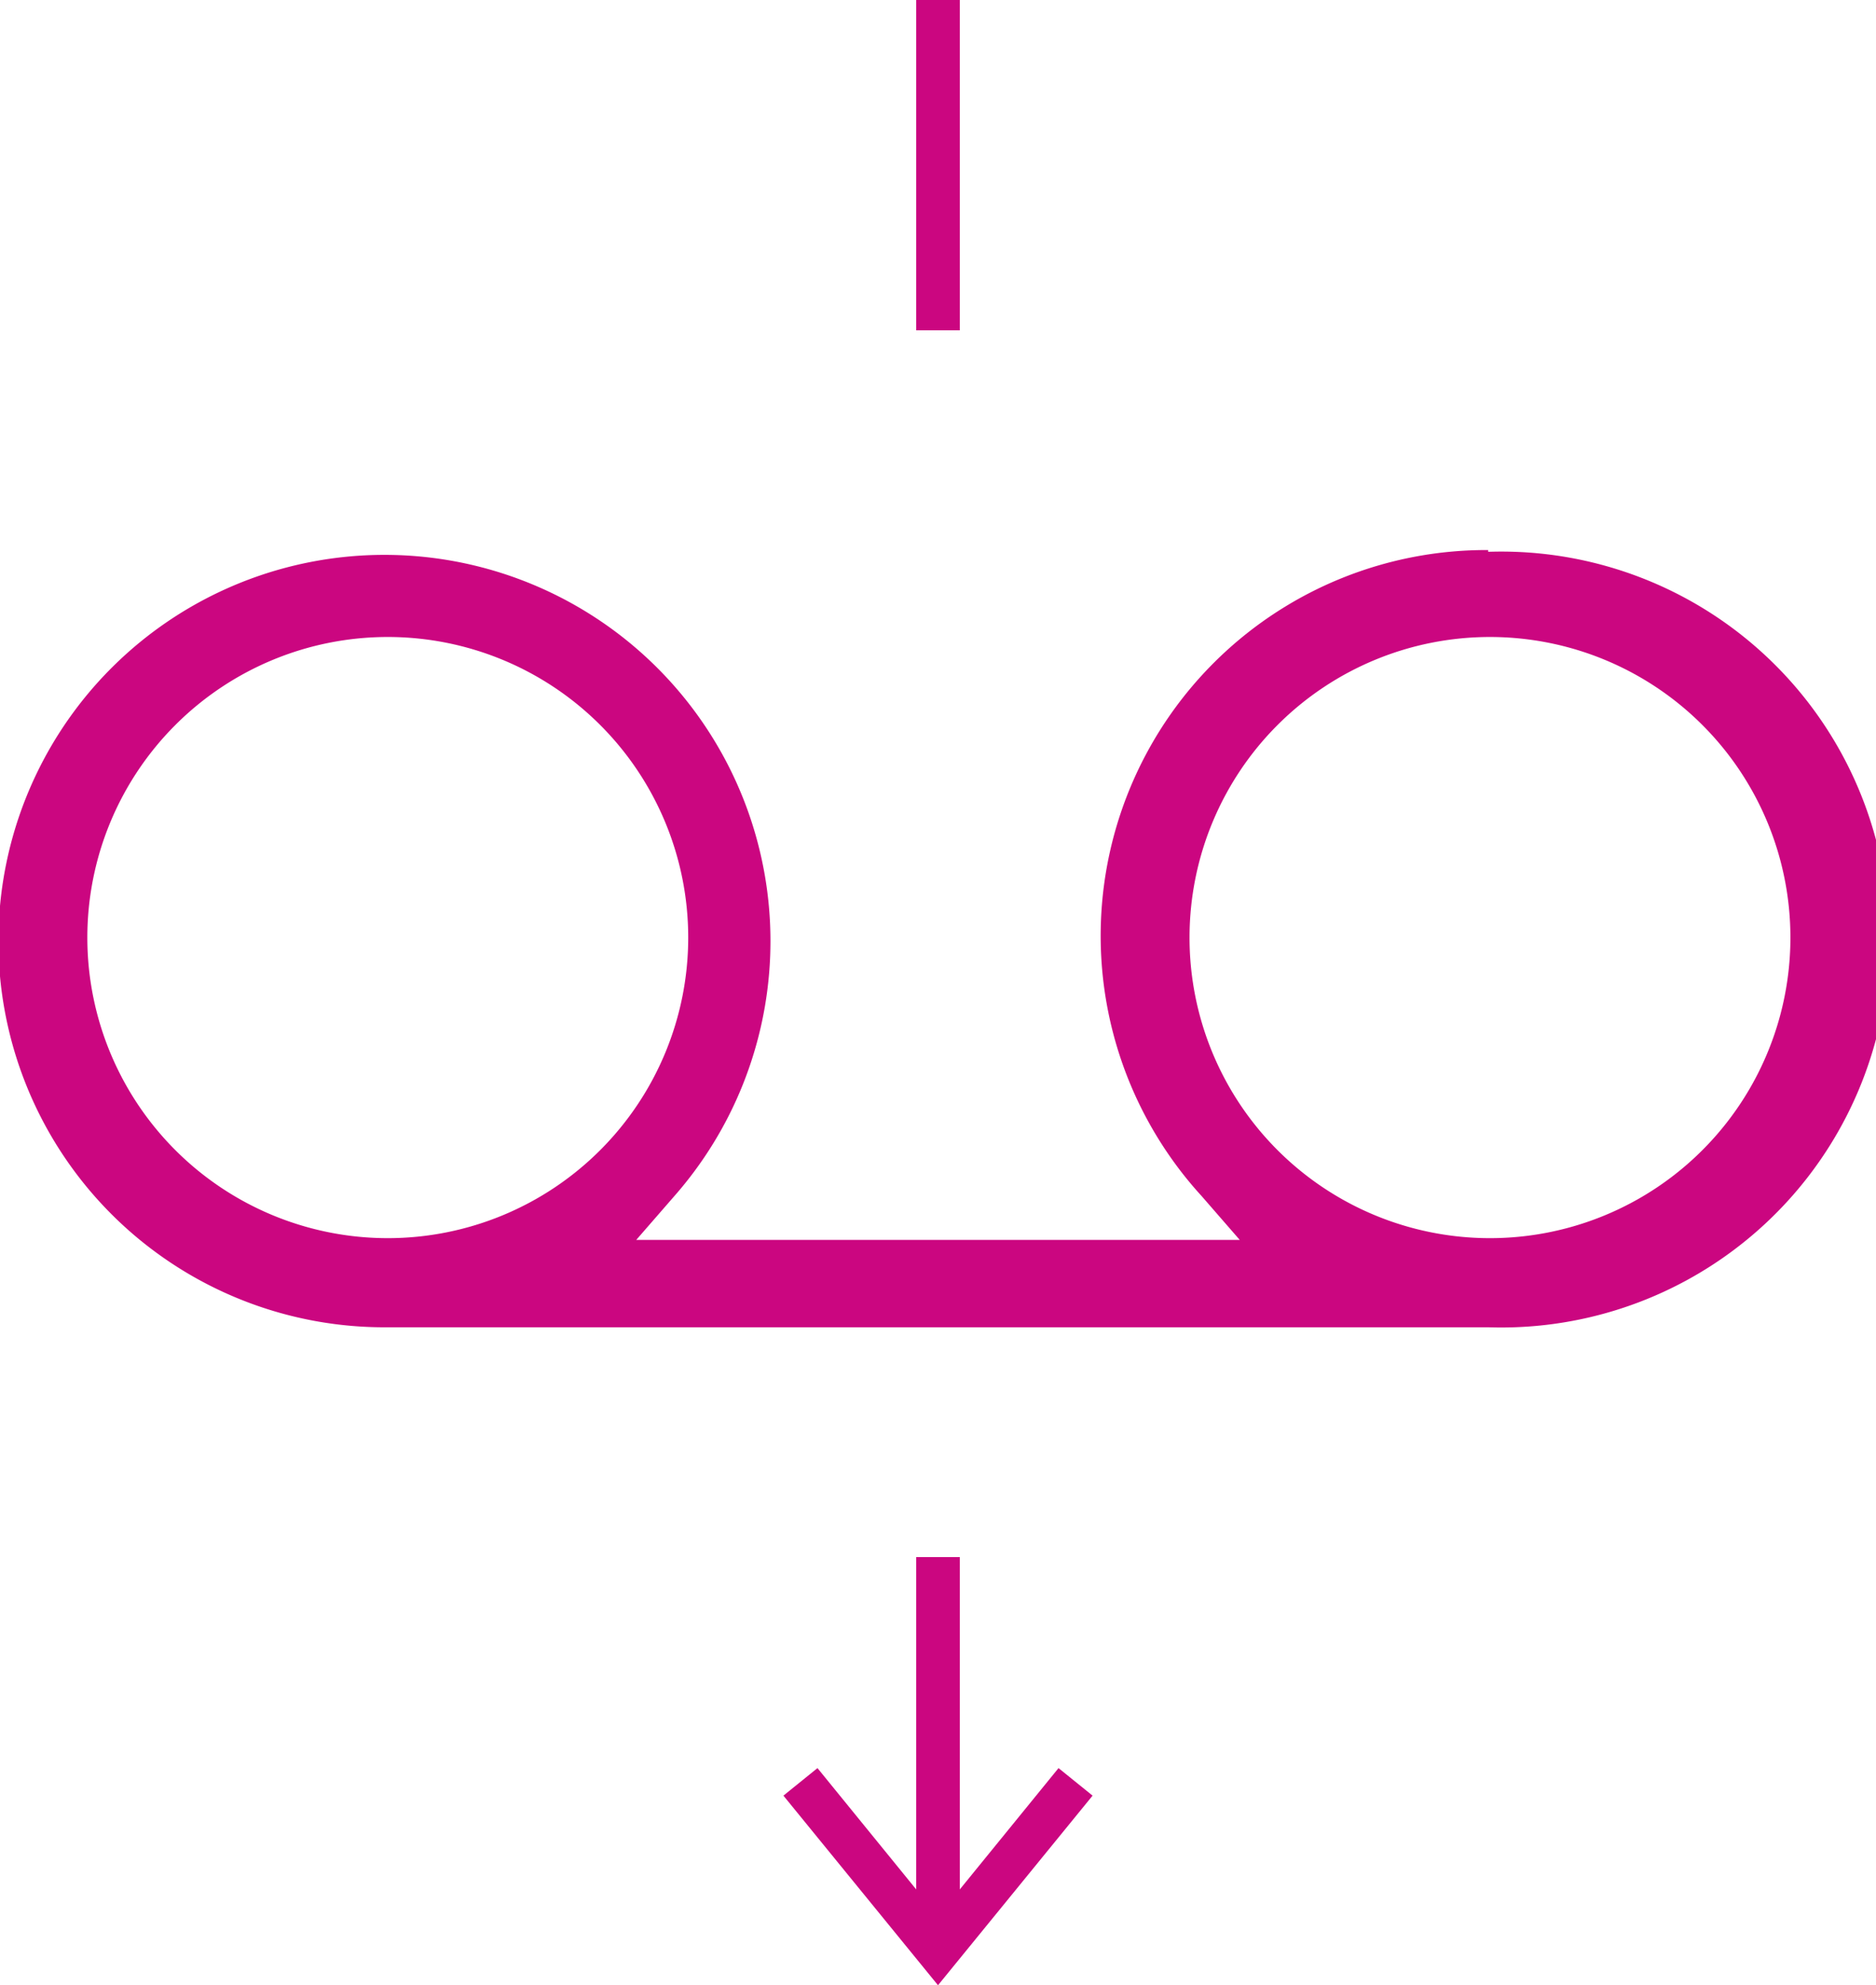
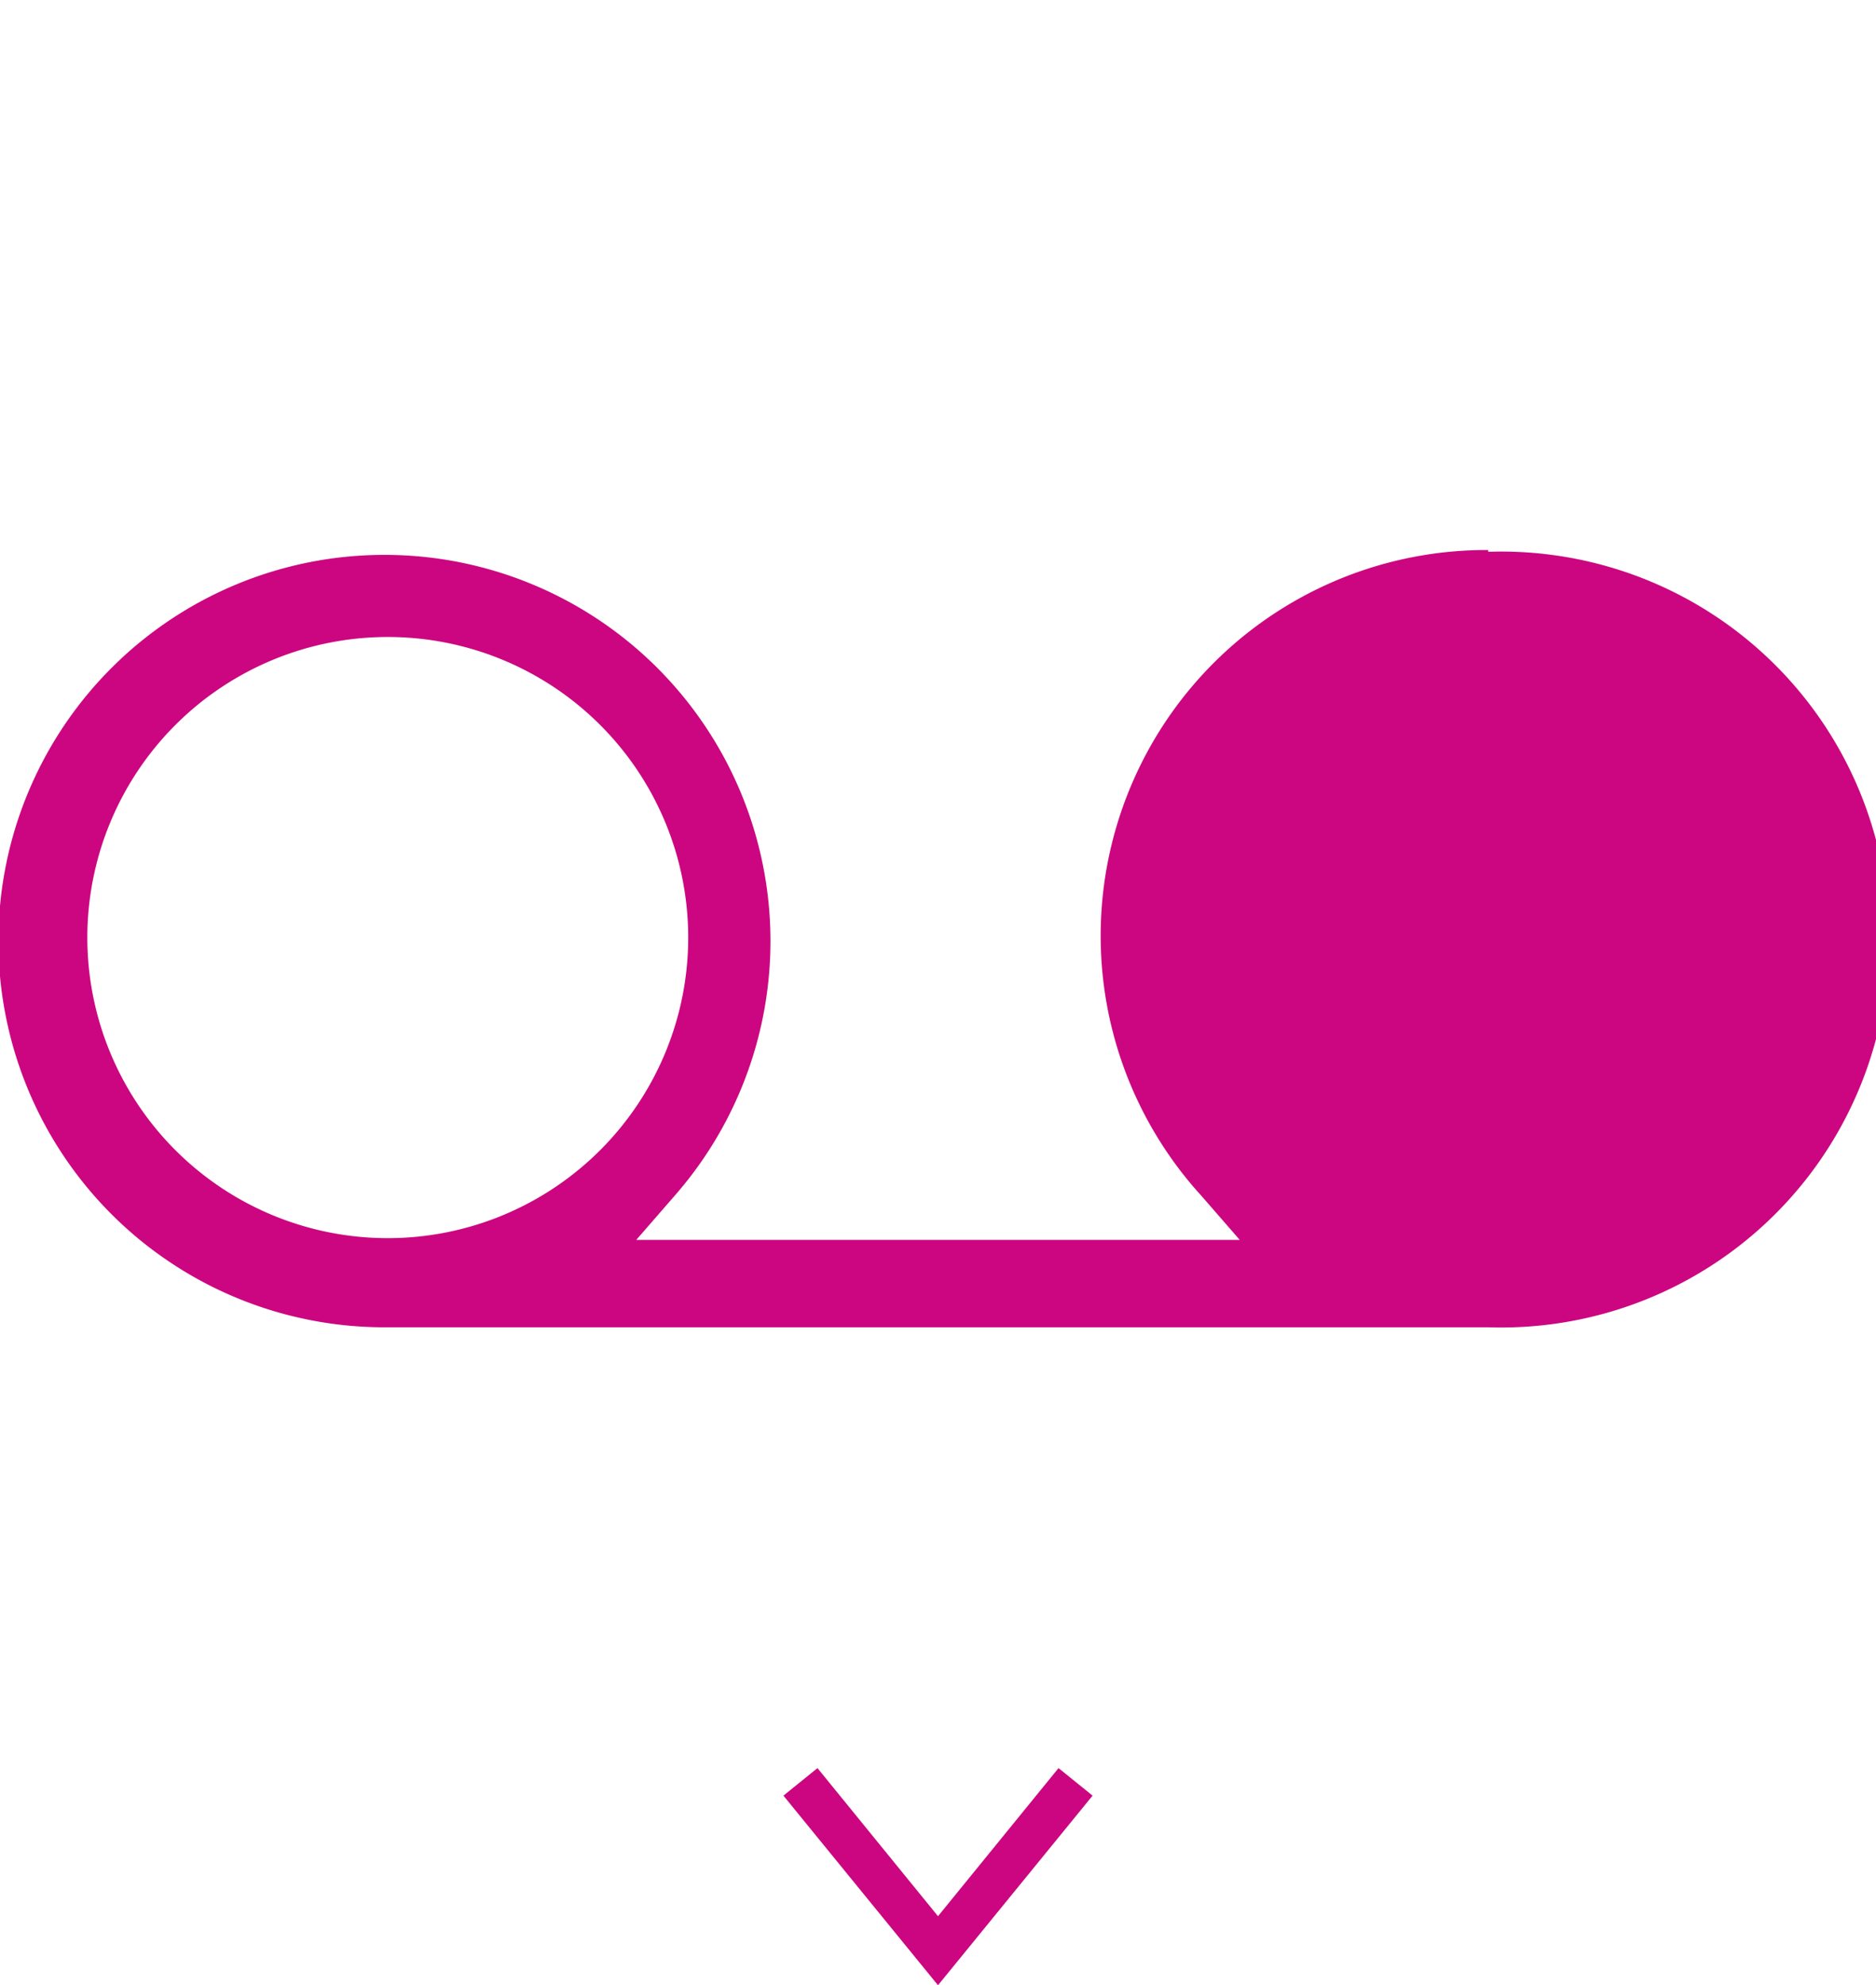
<svg xmlns="http://www.w3.org/2000/svg" viewBox="0 0 42.96 45.44">
  <defs>
    <style>.cls-1{fill:#cb0680;}.cls-2{fill:#1fa299;}</style>
  </defs>
  <title>Asset 9</title>
  <g id="Layer_2" data-name="Layer 2">
    <g id="Layer_1-2" data-name="Layer 1">
-       <path class="cls-1" d="M34.08,12.59a8.83,8.83,0,0,0-6.56,14.79l.87,1H14.57l.87-1a8.84,8.84,0,1,0-6.56,3h25.2a8.88,8.88,0,1,0,0-17.75ZM8.88,28.34a6.88,6.88,0,1,1,6.88-6.88A6.88,6.88,0,0,1,8.88,28.34Zm25.2,0A6.88,6.88,0,1,1,41,21.46,6.88,6.88,0,0,1,34.08,28.34Z" />
+       <path class="cls-1" d="M34.08,12.59a8.83,8.83,0,0,0-6.56,14.79l.87,1H14.57l.87-1a8.84,8.84,0,1,0-6.56,3h25.2a8.88,8.88,0,1,0,0-17.75ZM8.88,28.34a6.88,6.88,0,1,1,6.88-6.88A6.88,6.88,0,0,1,8.88,28.34Zm25.2,0Z" />
      <line class="cls-2" x1="21.48" x2="21.48" y2="7.56" />
-       <rect class="cls-1" x="20.98" width="1" height="7.56" />
-       <line class="cls-2" x1="21.48" y1="35.64" x2="21.48" y2="44.65" />
-       <rect class="cls-1" x="20.98" y="35.64" width="1" height="9.01" />
      <polygon class="cls-1" points="21.48 45.44 17.94 41.1 18.72 40.47 21.48 43.86 24.24 40.47 25.02 41.1 21.48 45.44" />
    </g>
  </g>
</svg>